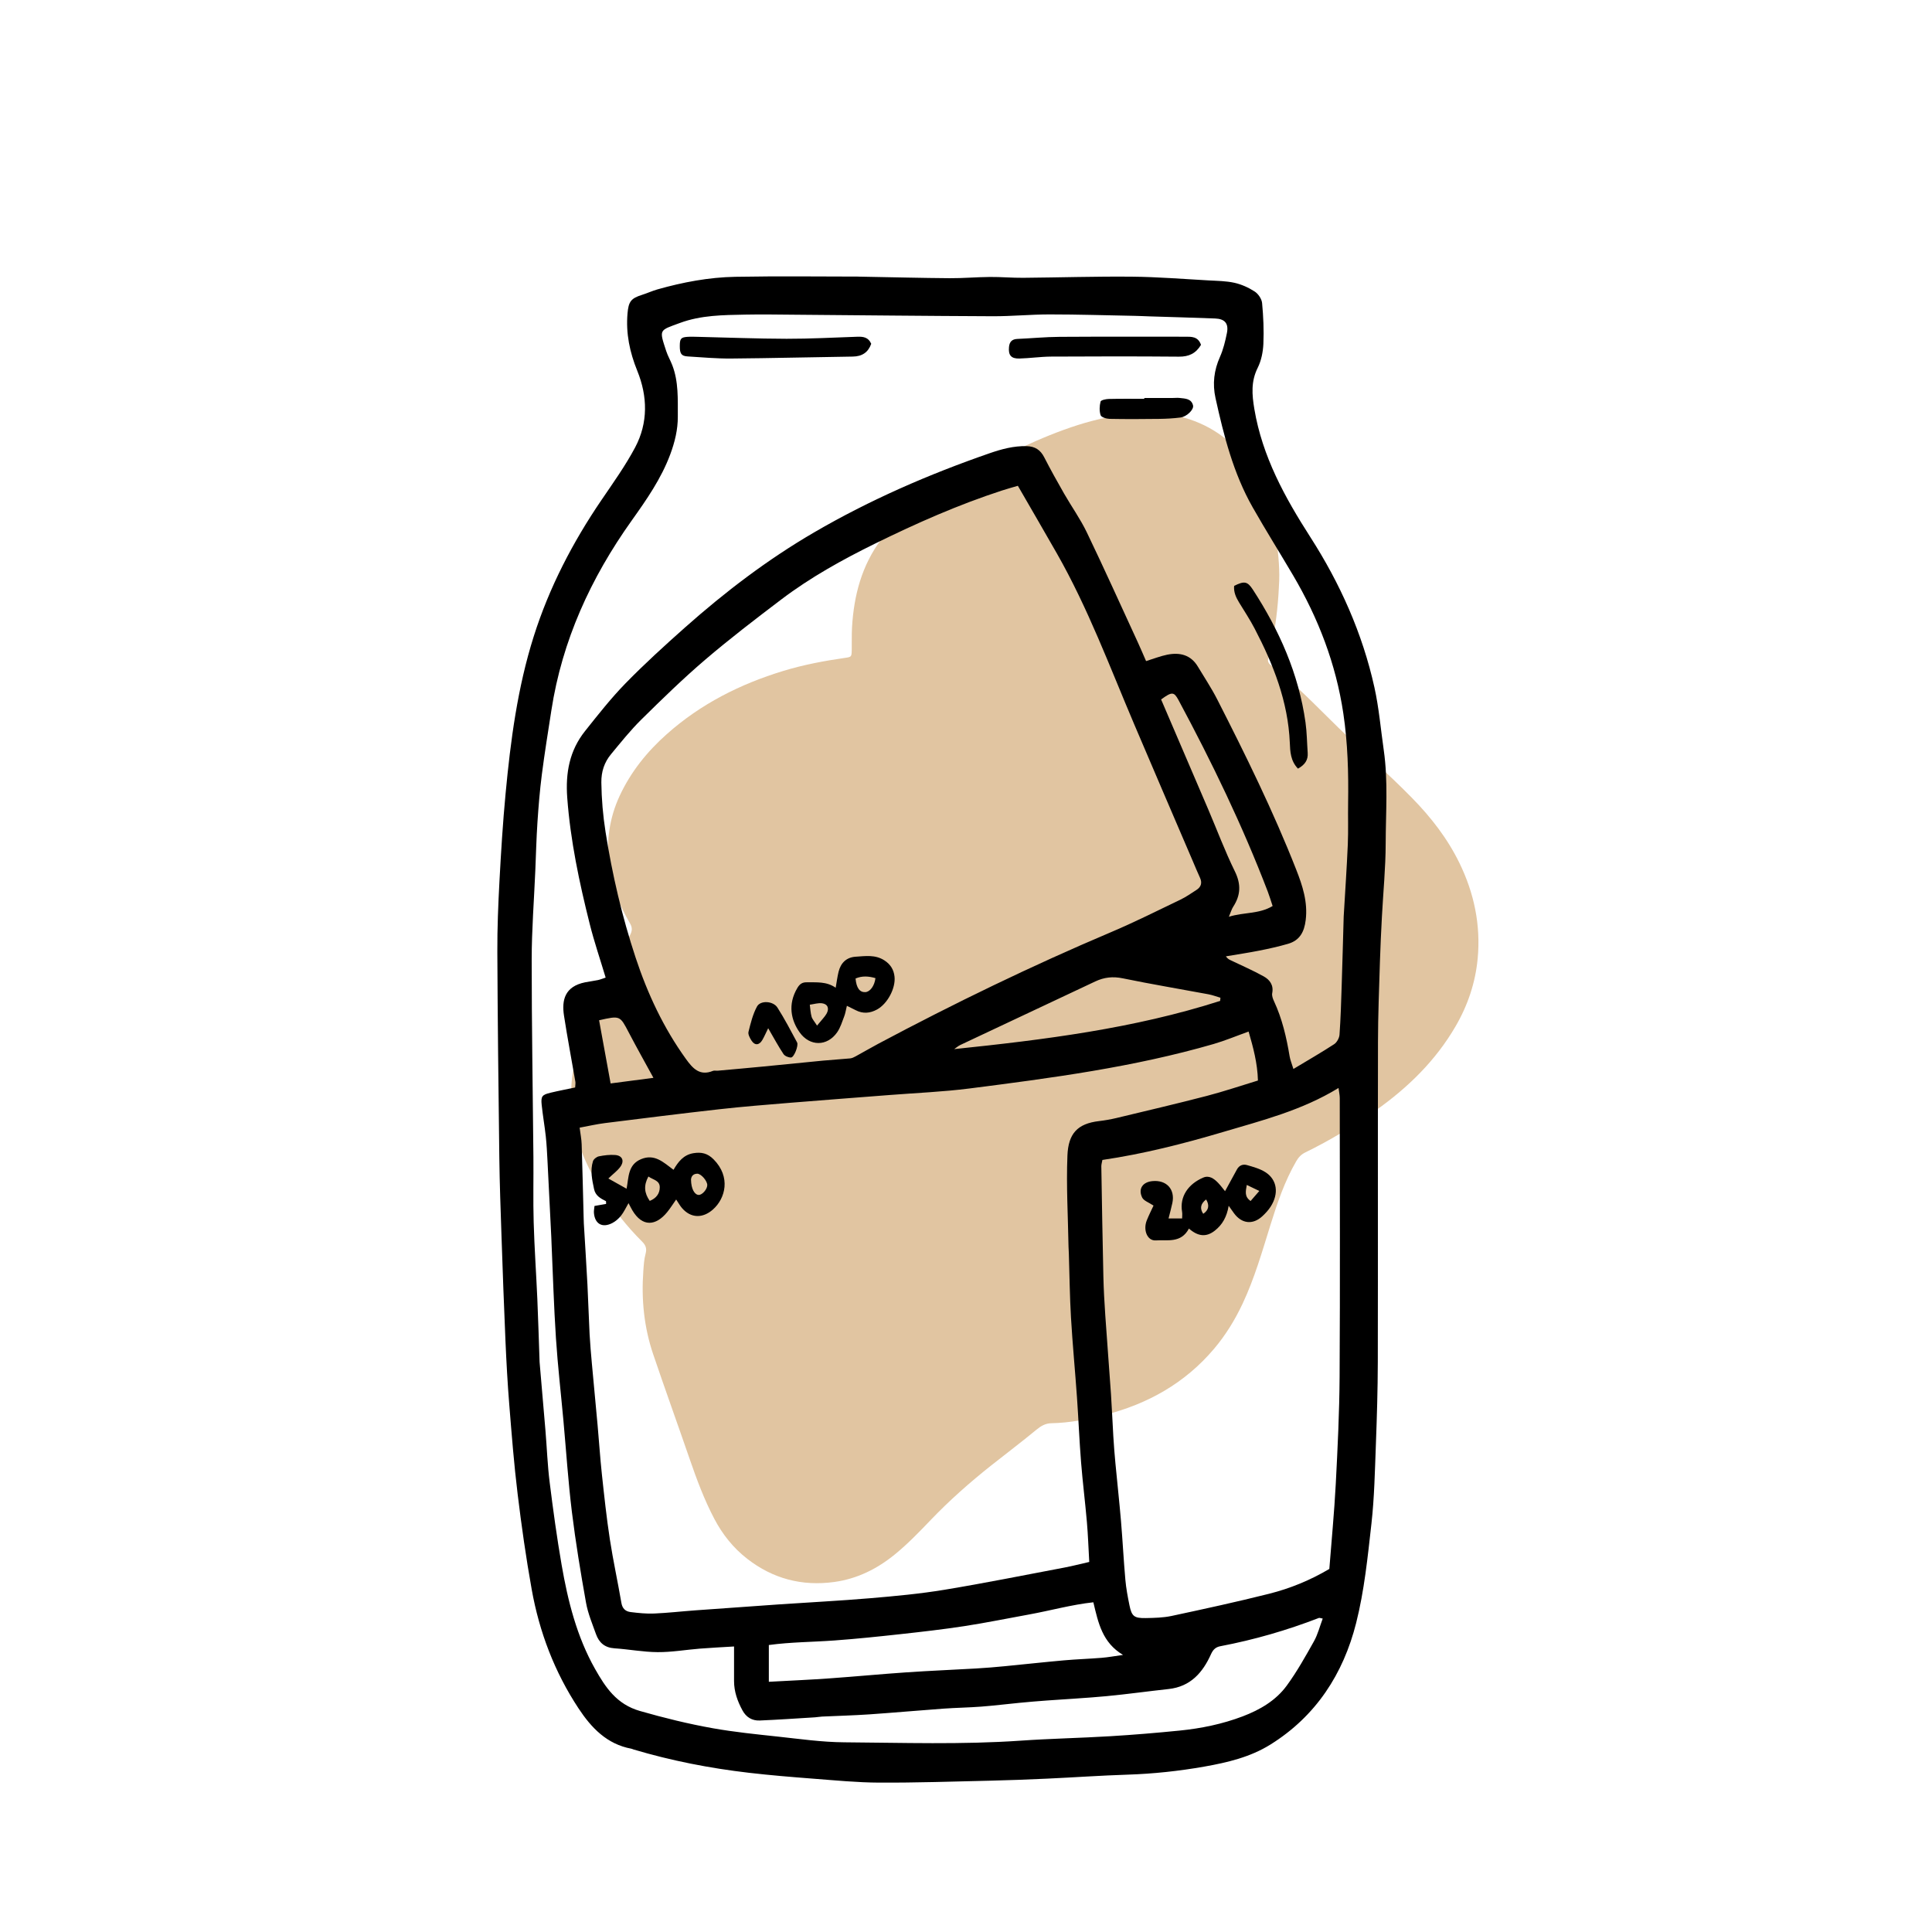
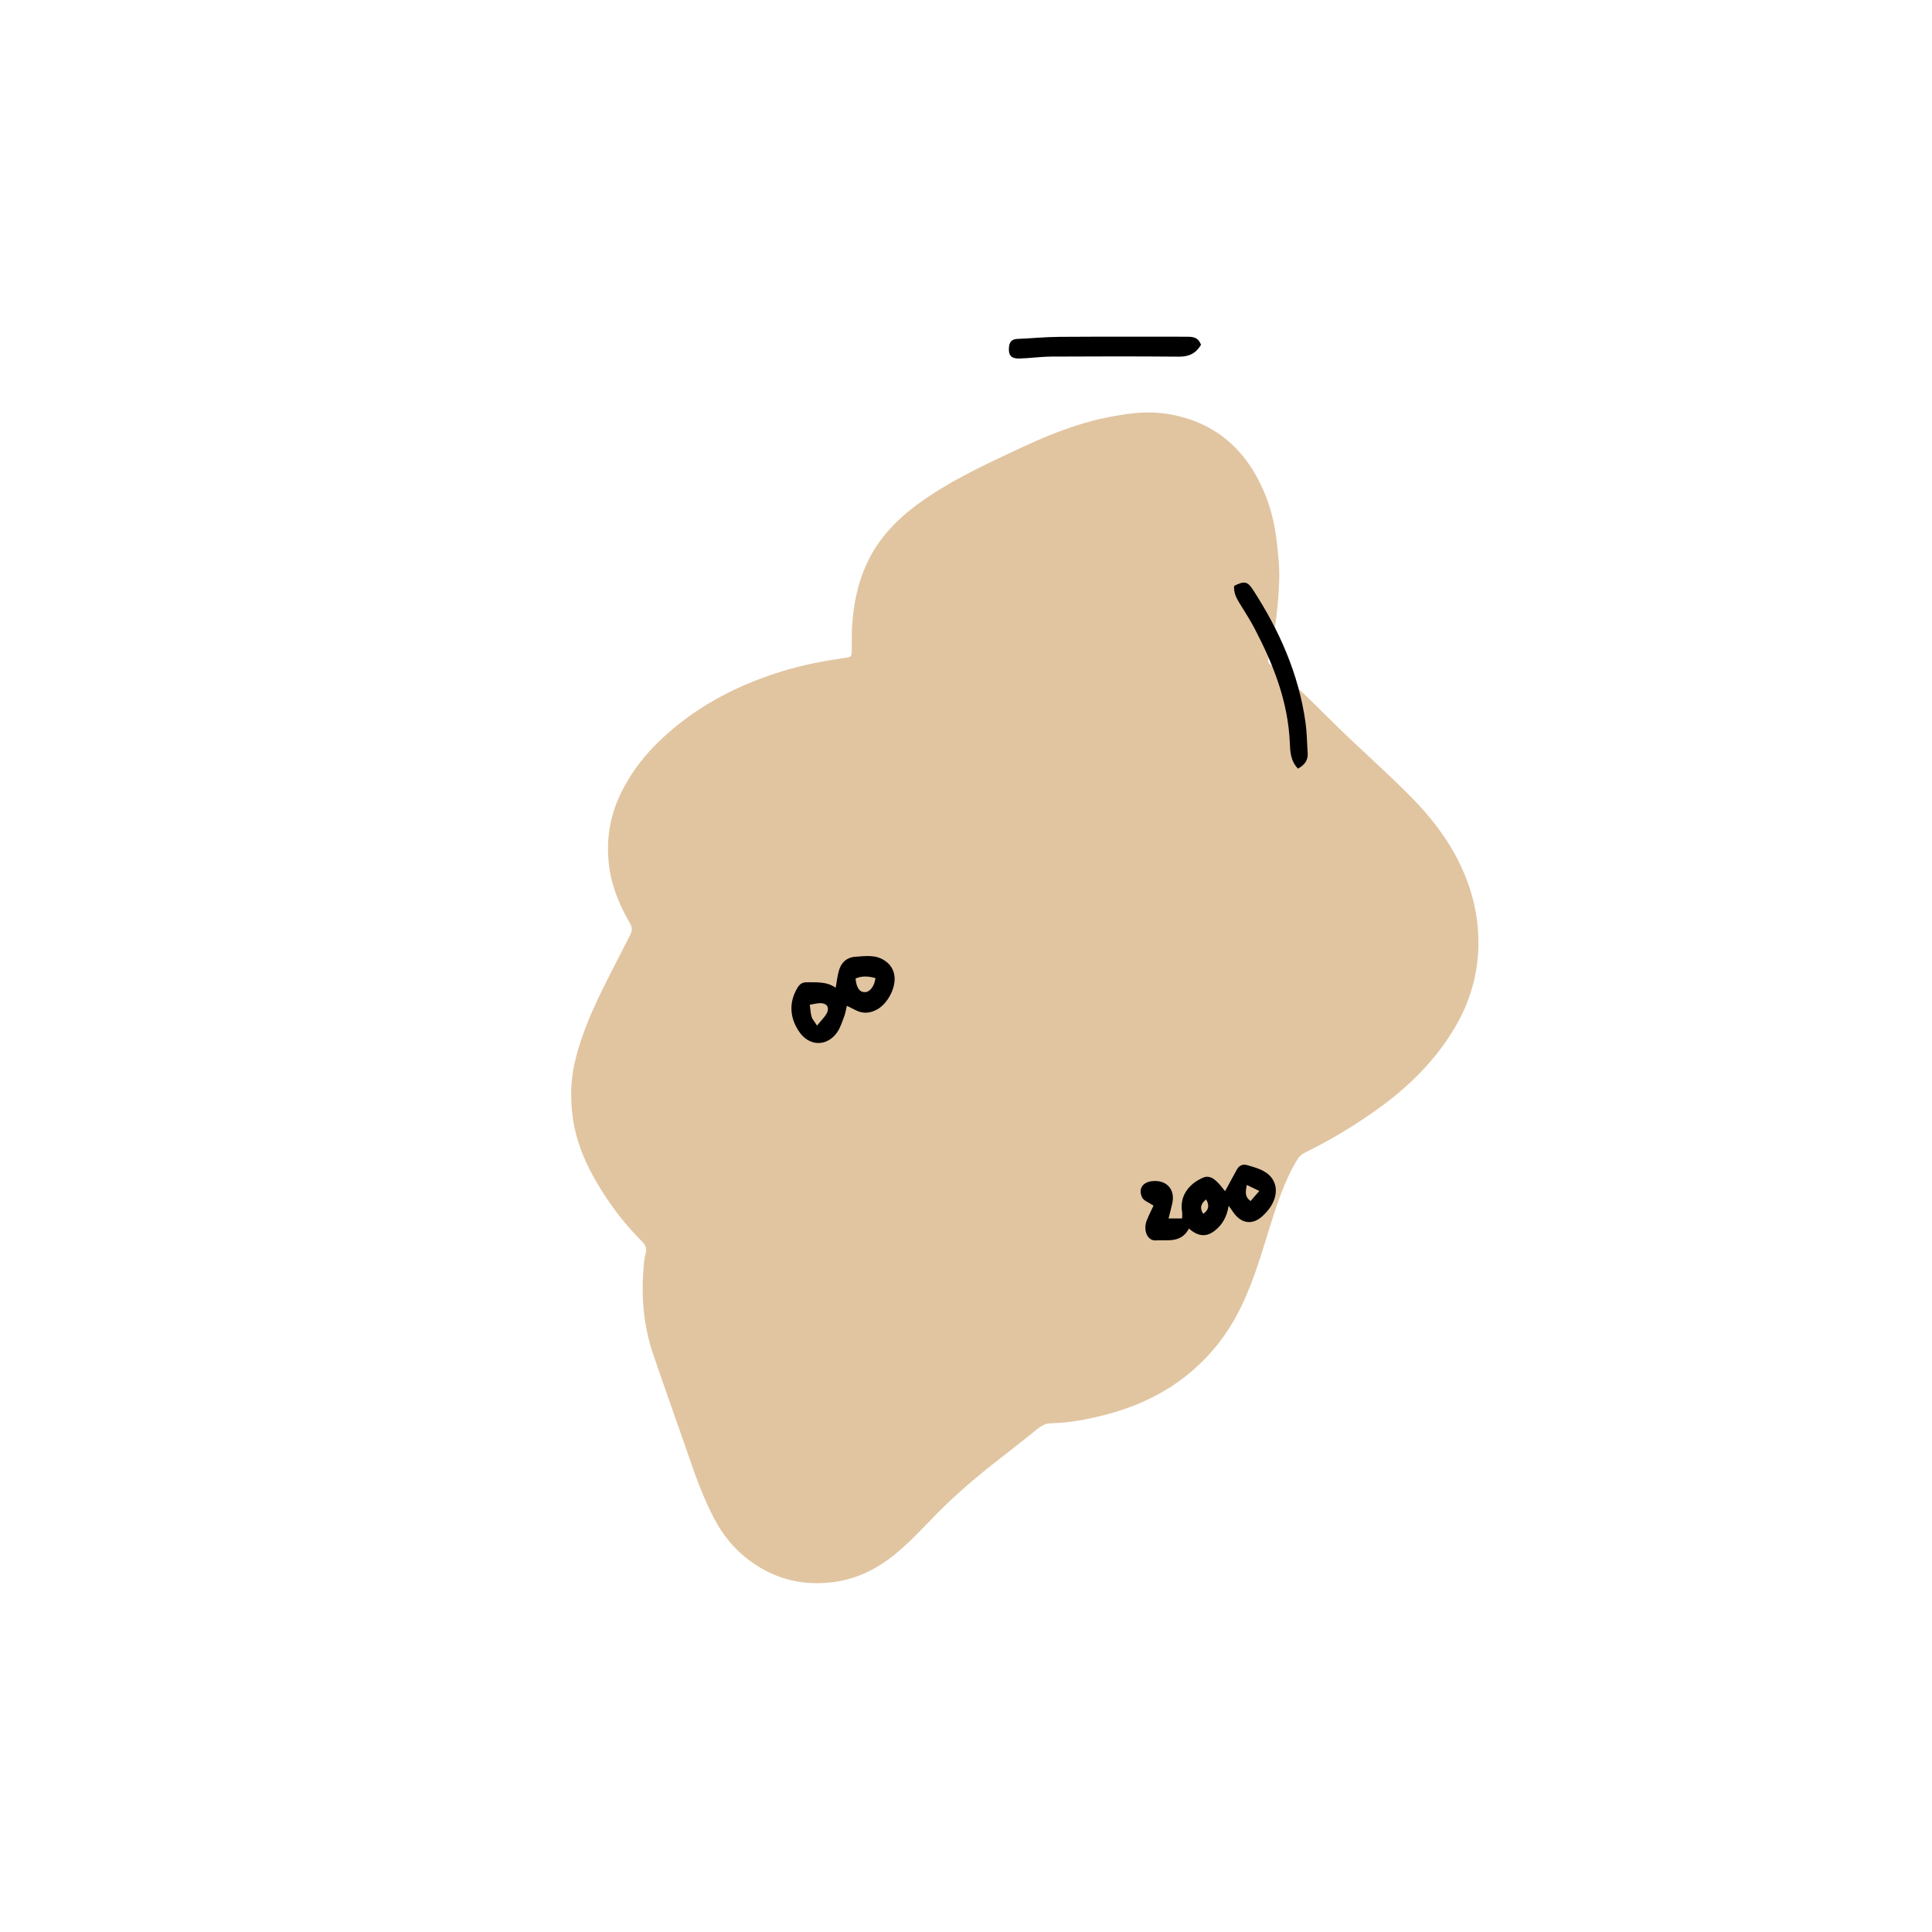
<svg xmlns="http://www.w3.org/2000/svg" width="500" height="500" viewBox="0 0 500 500" fill="none">
  <g clip-path="url(#clip0_3824_957)">
    <path d="M330.981 151.816C330.738 157.136 330.089 162.402 328.962 167.606C328.772 168.484 328.598 169.374 328.289 170.214C327.971 171.084 328.247 171.659 328.912 172.168C335.256 177.004 340.708 182.812 346.403 188.352C352.697 194.471 359.305 200.254 365.45 206.526C370.365 211.54 374.619 217.021 377.708 223.36C381.508 231.151 383.23 239.402 382.425 248.034C381.842 254.29 379.868 260.181 376.68 265.65C371.517 274.505 364.401 281.444 356.108 287.327C350.285 291.458 344.206 295.122 337.8 298.252C336.734 298.774 336.053 299.511 335.462 300.533C332.464 305.704 330.573 311.301 328.805 316.973C326.666 323.846 324.683 330.788 321.61 337.33C319.628 341.557 317.212 345.506 314.181 349.087C306.635 357.997 296.979 363.379 285.816 366.21C281.326 367.349 276.767 368.243 272.104 368.33C270.498 368.359 269.358 369.075 268.152 370.069C264.34 373.215 260.387 376.192 256.513 379.264C251 383.636 245.73 388.293 240.861 393.377C237.908 396.461 234.934 399.546 231.642 402.237C227.071 405.975 221.9 408.596 215.907 409.415C207.523 410.566 199.998 408.562 193.362 403.4C189.777 400.614 186.981 397.103 184.85 393.046C182.256 388.111 180.323 382.915 178.51 377.657C175.379 368.578 172.113 359.545 169.032 350.449C166.673 343.478 165.955 336.266 166.492 328.93C166.603 327.439 166.682 325.912 167.074 324.483C167.45 323.121 167.115 322.252 166.157 321.3C162.213 317.379 158.806 313.032 155.824 308.321C152.049 302.355 149.121 296.033 148.204 289.003C147.622 284.549 147.642 280.011 148.613 275.553C149.732 270.394 151.587 265.505 153.738 260.698C156.592 254.327 159.962 248.216 163.076 241.973C163.626 240.872 163.696 240.077 163.01 238.905C160.301 234.277 158.273 229.317 157.62 223.968C156.861 217.75 157.707 211.681 160.371 205.951C163.262 199.745 167.442 194.545 172.55 190.004C181.347 182.179 191.536 177.041 202.712 173.634C207.957 172.036 213.297 171.034 218.703 170.256C220.322 170.024 220.392 169.995 220.43 168.277C220.475 166.323 220.388 164.365 220.5 162.415C220.979 154.097 223.011 146.302 228.124 139.512C231.605 134.888 236 131.352 240.786 128.198C248.27 123.263 256.394 119.566 264.464 115.778C269.209 113.55 274.058 111.551 279.067 109.961C283.714 108.483 288.438 107.518 293.295 106.951C298.334 106.363 303.162 106.951 307.878 108.524C315.13 110.946 320.636 115.62 324.551 122.186C327.748 127.548 329.598 133.356 330.345 139.541C330.837 143.627 331.291 147.709 330.977 151.833L330.981 151.816Z" fill="#E1C5A1" />
-     <path d="M222.333 71.592C231.29 71.755 238.542 71.947 245.799 71.998C249.267 72.02 252.741 71.705 256.214 71.677C259.069 71.654 261.929 71.919 264.783 71.896C274.185 71.817 283.582 71.513 292.978 71.603C299.599 71.665 306.209 72.206 312.824 72.572C315.053 72.696 317.322 72.707 319.484 73.191C321.314 73.602 323.138 74.424 324.714 75.449C325.638 76.046 326.527 77.363 326.629 78.427C326.961 81.94 327.118 85.498 326.961 89.017C326.865 91.106 326.415 93.341 325.491 95.193C323.729 98.718 323.999 102.124 324.624 105.851C326.685 118.135 332.506 128.697 339.093 138.966C346.818 150.998 352.6 163.902 355.696 177.887C356.879 183.224 357.335 188.724 358.117 194.146C359.271 202.174 358.63 210.253 358.613 218.304C358.601 224.61 357.971 230.91 357.639 237.215C357.436 241.089 357.245 244.957 357.126 248.83C356.918 255.772 356.631 262.714 356.62 269.656C356.563 297.259 356.631 324.863 356.575 352.467C356.558 359.617 356.344 366.767 356.074 373.912C355.815 380.73 355.685 387.576 354.925 394.343C353.957 402.957 353.084 411.667 350.967 420.038C347.645 433.19 340.574 444.146 328.757 451.505C323.555 454.742 317.688 456.127 311.76 457.18C305.15 458.351 298.49 459.066 291.762 459.28C284.843 459.499 277.929 459.995 271.01 460.31C266.016 460.541 261.022 460.732 256.028 460.845C246.536 461.064 237.038 461.385 227.541 461.34C221.849 461.318 216.157 460.755 210.476 460.321C204.902 459.893 199.329 459.437 193.778 458.79C183.677 457.613 173.723 455.671 163.967 452.766C163.77 452.709 163.589 452.597 163.387 452.563C157.076 451.392 153.061 447.181 149.728 442.136C143.519 432.728 139.577 422.369 137.601 411.323C136.132 403.132 134.961 394.884 133.959 386.619C133.024 378.956 132.422 371.254 131.802 363.564C131.358 358.08 131.059 352.585 130.817 347.091C130.417 338.021 130.097 328.951 129.787 319.881C129.556 313.147 129.314 306.419 129.224 299.686C128.999 281.906 128.79 264.127 128.712 246.342C128.683 240.222 128.937 234.091 129.263 227.971C129.669 220.449 130.13 212.928 130.84 205.428C132.135 191.646 133.936 177.943 138.136 164.679C142.145 152.022 148.186 140.385 155.64 129.435C158.68 124.97 161.844 120.545 164.372 115.793C167.756 109.42 167.609 102.574 164.935 95.987C162.97 91.151 161.951 86.298 162.402 81.107C162.666 78.067 163.28 77.216 166.134 76.316C167.491 75.888 168.797 75.28 170.165 74.891C176.747 73.028 183.463 71.761 190.287 71.637C201.53 71.429 212.779 71.581 222.322 71.581L222.333 71.592ZM323.155 266.959C319.844 268.147 317.018 269.335 314.091 270.185C293.423 276.175 272.158 278.984 250.894 281.698C244.048 282.571 237.129 282.847 230.243 283.387C221.629 284.063 213.01 284.699 204.396 285.408C198.321 285.909 192.246 286.388 186.188 287.069C176.302 288.178 166.433 289.417 156.558 290.655C154.39 290.926 152.251 291.427 150.01 291.838C150.224 293.527 150.494 294.822 150.533 296.128C150.736 302.45 150.883 308.778 151.046 315.101C151.057 315.613 151.068 316.126 151.096 316.632C151.412 321.919 151.755 327.205 152.031 332.492C152.256 336.765 152.363 341.044 152.588 345.317C152.724 347.851 152.954 350.384 153.18 352.918C153.664 358.277 154.187 363.637 154.672 369.002C155.049 373.152 155.313 377.318 155.758 381.462C156.366 387.109 156.969 392.761 157.83 398.374C158.674 403.886 159.879 409.347 160.82 414.848C161.073 416.34 161.923 417.043 163.207 417.201C165.228 417.449 167.277 417.668 169.304 417.578C172.856 417.426 176.403 417.015 179.956 416.756C187.157 416.227 194.363 415.715 201.569 415.219C209.485 414.679 217.412 414.279 225.317 413.609C231.69 413.069 238.086 412.477 244.391 411.436C254.807 409.719 265.16 407.63 275.536 405.671C277.608 405.277 279.646 404.742 281.898 404.229C281.69 400.587 281.577 397.248 281.29 393.921C280.845 388.758 280.192 383.612 279.781 378.45C279.337 372.865 279.117 367.263 278.723 361.672C278.239 354.77 277.574 347.879 277.169 340.971C276.848 335.47 276.792 329.958 276.617 324.452C276.6 323.839 276.544 323.231 276.533 322.617C276.398 314.757 275.93 306.881 276.251 299.039C276.482 293.392 278.813 290.796 284.426 290.137C285.935 289.957 287.444 289.698 288.925 289.344C296.733 287.469 304.553 285.639 312.328 283.618C316.742 282.469 321.077 281 325.553 279.638C325.435 275.15 324.332 271.086 323.138 266.964L323.155 266.959ZM156.749 253.024C155.319 248.256 153.776 243.729 152.617 239.113C149.92 228.365 147.623 217.561 146.801 206.442C146.328 200.018 147.386 194.259 151.389 189.225C154.75 185.003 158.1 180.73 161.861 176.873C166.776 171.834 172.001 167.083 177.265 162.404C187.652 153.182 198.647 144.799 210.69 137.784C225.137 129.373 240.36 122.752 256.119 117.296C259.198 116.232 262.328 115.382 265.667 115.461C267.863 115.512 269.265 116.424 270.255 118.366C271.883 121.541 273.622 124.666 275.396 127.763C277.327 131.129 279.607 134.316 281.279 137.801C285.789 147.181 290.062 156.673 294.419 166.125C295.179 167.769 295.878 169.436 296.604 171.091C298.586 170.477 300.291 169.796 302.065 169.436C305.313 168.788 308.162 169.436 310.009 172.521C311.681 175.319 313.505 178.044 314.986 180.944C322.355 195.39 329.522 209.938 335.456 225.049C337.095 229.221 338.48 233.426 337.917 238.088C337.551 241.156 336.385 243.375 333.362 244.253C330.936 244.957 328.458 245.514 325.976 246.004C323.087 246.578 320.165 247.006 317.26 247.501C317.711 248.177 318.161 248.352 318.6 248.56C321.432 249.922 324.326 251.172 327.062 252.698C328.61 253.559 329.658 254.956 329.247 257.027C329.123 257.658 329.399 258.446 329.691 259.065C331.825 263.637 332.94 268.479 333.762 273.416C333.919 274.351 334.308 275.252 334.736 276.648C338.525 274.368 341.965 272.397 345.275 270.235C345.99 269.768 346.604 268.636 346.666 267.769C346.964 263.592 347.088 259.403 347.223 255.22C347.42 249.202 347.572 243.178 347.747 237.159C347.752 236.956 347.775 236.754 347.786 236.545C348.135 230.544 348.552 224.548 348.811 218.541C348.963 214.966 348.833 211.385 348.89 207.804C349.014 200.046 348.8 192.305 347.651 184.626C345.742 171.851 341.193 160.011 334.663 148.915C331.195 143.02 327.558 137.221 324.18 131.276C319.191 122.487 316.731 112.804 314.575 103.03C313.758 99.331 314.175 95.835 315.729 92.356C316.59 90.424 317.097 88.302 317.519 86.219C318.026 83.736 317.007 82.52 314.473 82.424C308.77 82.205 303.061 82.053 297.358 81.873C296.131 81.833 294.909 81.766 293.682 81.743C286.329 81.602 278.976 81.371 271.624 81.371C266.731 81.371 261.839 81.861 256.946 81.844C239.775 81.777 222.609 81.58 205.437 81.445C201.243 81.411 197.054 81.338 192.86 81.422C187.168 81.54 181.476 81.546 175.987 83.573C170.548 85.583 170.548 85.149 172.412 90.847C172.823 92.102 173.504 93.262 173.982 94.501C175.643 98.802 175.396 103.312 175.418 107.793C175.435 111.21 174.641 114.414 173.453 117.612C171.1 123.912 167.311 129.339 163.466 134.738C152.898 149.579 145.478 165.743 142.691 183.866C141.841 189.383 140.94 194.895 140.231 200.429C139.701 204.55 139.364 208.705 139.088 212.854C138.812 217.021 138.716 221.198 138.536 225.364C138.209 232.999 137.607 240.633 137.601 248.267C137.596 265.326 137.894 282.385 138.046 299.444C138.097 305.068 137.95 310.693 138.114 316.311C138.305 322.927 138.767 329.531 139.06 336.14C139.296 341.534 139.448 346.927 139.639 352.321C139.639 352.422 139.639 352.523 139.656 352.625C140.163 358.497 140.681 364.363 141.165 370.235C141.537 374.694 141.694 379.176 142.252 383.612C143.141 390.757 144.121 397.901 145.348 404.995C146.97 414.346 149.272 423.546 153.99 431.901C156.698 436.686 159.564 441.066 165.611 442.801C171.877 444.596 178.171 446.15 184.561 447.282C190.056 448.256 195.63 448.819 201.181 449.416C206.946 450.035 212.722 450.868 218.499 450.908C233.717 451.015 248.94 451.533 264.153 450.48C271.871 449.945 279.624 449.799 287.348 449.331C293.338 448.971 299.323 448.47 305.297 447.873C310.87 447.31 316.354 446.19 321.612 444.191C326.066 442.496 330.187 440.104 333.019 436.225C335.654 432.616 337.855 428.68 340.045 424.773C341.053 422.977 341.559 420.9 342.319 418.884C341.689 418.772 341.481 418.665 341.334 418.721C333.047 421.924 324.551 424.379 315.825 426.04C314.631 426.265 313.939 426.913 313.415 428.084C311.264 432.88 308.089 436.506 302.431 437.12C297.082 437.7 291.751 438.454 286.397 438.961C281.234 439.451 276.054 439.71 270.88 440.093C268.55 440.261 266.219 440.458 263.894 440.684C260.561 441.005 257.233 441.421 253.9 441.675C250.646 441.922 247.381 441.962 244.127 442.198C237.737 442.66 231.358 443.24 224.968 443.679C220.908 443.955 216.832 444.056 212.762 444.247C212.154 444.276 211.551 444.399 210.943 444.439C206.175 444.732 201.401 445.064 196.626 445.266C194.65 445.351 193.102 444.422 192.134 442.62C190.861 440.261 189.977 437.795 189.972 435.076C189.972 432.143 189.972 429.21 189.972 426.108C186.751 426.305 183.936 426.44 181.121 426.665C177.479 426.958 173.842 427.594 170.205 427.571C166.466 427.549 162.745 426.828 159.001 426.581C156.501 426.417 155.026 425.105 154.244 422.915C153.287 420.23 152.155 417.544 151.659 414.763C150.269 406.971 148.974 399.151 148.006 391.297C147.043 383.432 146.531 375.511 145.81 367.618C145.162 360.524 144.346 353.441 143.879 346.336C143.338 338.099 143.096 329.84 142.73 321.592C142.713 321.181 142.702 320.776 142.685 320.365C142.359 313.744 142.038 307.123 141.694 300.502C141.582 298.369 141.48 296.229 141.25 294.101C140.951 291.37 140.467 288.662 140.186 285.932C139.96 283.731 140.281 283.325 142.449 282.802C144.583 282.289 146.739 281.884 148.85 281.439C148.878 280.769 148.974 280.353 148.906 279.958C147.927 274.255 146.84 268.569 145.962 262.849C145.343 258.835 146.148 255.288 151.44 254.218C152.532 253.998 153.647 253.875 154.739 253.644C155.392 253.503 156.023 253.238 156.766 252.991L156.749 253.024ZM263.438 125.719C261.81 126.197 260.544 126.541 259.294 126.952C248.011 130.623 237.196 135.408 226.567 140.633C218.037 144.827 209.727 149.427 202.144 155.181C195.495 160.225 188.851 165.309 182.506 170.731C176.775 175.629 171.353 180.915 165.982 186.213C163.156 189 160.667 192.13 158.128 195.193C156.389 197.293 155.589 199.725 155.629 202.54C155.685 206.825 156.045 211.036 156.71 215.275C158.444 226.355 160.983 237.215 164.507 247.862C167.604 257.219 171.736 266.041 177.524 274.064C179.297 276.524 181.099 278.534 184.511 277.143C184.865 276.997 185.321 277.132 185.727 277.098C189.679 276.744 193.626 276.395 197.572 276.012C202.724 275.516 207.875 274.976 213.026 274.486C215.352 274.266 217.694 274.137 220.019 273.912C220.498 273.867 220.982 273.63 221.415 273.394C223.38 272.324 225.311 271.187 227.282 270.134C246.936 259.674 266.945 249.962 287.455 241.275C293.558 238.691 299.498 235.707 305.477 232.841C306.941 232.137 308.286 231.191 309.654 230.307C310.848 229.536 311.174 228.483 310.549 227.143C309.902 225.753 309.333 224.334 308.725 222.927C303.664 211.115 298.58 199.314 293.552 187.491C287.207 172.572 281.56 157.337 273.498 143.194C270.216 137.441 266.883 131.721 263.426 125.73L263.438 125.719ZM344.031 406.02C344.6 398.684 345.309 391.399 345.692 384.091C346.176 374.813 346.632 365.529 346.688 356.239C346.829 332.216 346.739 308.193 346.728 284.17C346.728 283.415 346.548 282.661 346.412 281.563C336.932 287.379 326.606 289.969 316.455 292.981C306.237 296.01 295.911 298.633 285.299 300.193C285.175 300.891 285.012 301.386 285.023 301.87C285.181 311.363 285.333 320.855 285.552 330.341C285.631 333.702 285.817 337.064 286.048 340.419C286.509 347.22 287.055 354.015 287.523 360.816C287.77 364.465 287.905 368.124 288.131 371.778C288.271 374.109 288.457 376.44 288.677 378.771C289.144 383.731 289.69 388.679 290.112 393.645C290.54 398.706 290.794 403.785 291.244 408.846C291.441 411.059 291.858 413.266 292.303 415.444C292.882 418.282 293.502 418.805 296.491 418.755C298.726 418.715 301.012 418.67 303.185 418.209C311.625 416.401 320.07 414.572 328.441 412.466C333.88 411.098 339.077 408.97 344.048 406.031L344.031 406.02ZM282.951 414.673C277.299 415.287 271.854 416.824 266.326 417.826C260.735 418.839 255.167 419.982 249.554 420.844C244.042 421.688 238.491 422.319 232.945 422.927C227.304 423.546 221.652 424.137 215.994 424.548C210.347 424.965 204.666 424.953 198.974 425.73V435.245C204.311 434.952 209.463 434.733 214.603 434.367C221.291 433.894 227.963 433.252 234.651 432.796C240.642 432.385 246.649 432.149 252.645 431.8C255.083 431.659 257.515 431.456 259.947 431.22C265.098 430.724 270.239 430.15 275.39 429.694C278.627 429.407 281.887 429.305 285.13 429.041C286.785 428.906 288.423 428.602 290.636 428.292C285.282 425.089 284.24 420.044 282.957 414.662L282.951 414.673ZM315.774 259.032C315.796 258.756 315.819 258.48 315.847 258.21C314.806 257.906 313.775 257.512 312.711 257.315C305.33 255.935 297.916 254.708 290.568 253.188C288.007 252.659 285.755 252.912 283.463 253.993C271.832 259.482 260.183 264.943 248.552 270.427C247.978 270.697 247.476 271.142 246.947 271.508C270.289 269.081 293.44 266.193 315.78 259.032H315.774ZM300.494 181.017C304.615 190.627 308.675 200.069 312.717 209.527C314.997 214.864 317.029 220.314 319.586 225.516C321.218 228.838 321.089 231.676 319.158 234.654C318.752 235.279 318.55 236.033 318.032 237.255C322.006 236.028 325.863 236.591 329.354 234.474C328.881 233.061 328.537 231.901 328.109 230.775C321.579 213.705 313.646 197.288 305.009 181.203C303.821 178.99 303.298 178.973 300.494 181.017ZM155.043 264.042C156.04 269.515 157.014 274.824 158.027 280.392C161.934 279.885 165.464 279.424 169.107 278.945C166.86 274.83 164.721 271.024 162.7 267.161C160.437 262.832 160.487 262.809 155.043 264.042Z" fill="black" />
-     <path d="M157.442 304.995C159.249 306.008 160.628 306.779 162.16 307.641C162.728 304.724 162.458 301.414 165.932 299.978C169.422 298.537 171.697 300.806 174.304 302.743C175.52 300.671 176.882 298.875 179.438 298.447C181.51 298.104 183.109 298.458 184.674 300.035C189.201 304.601 187.742 310.152 184.516 313.012C181.887 315.343 178.791 315.314 176.494 312.64C175.97 312.032 175.587 311.312 174.99 310.428C174.152 311.621 173.476 312.702 172.676 313.687C169.749 317.291 166.253 317.617 163.657 313.237C163.314 312.657 163.021 312.049 162.661 311.373C161.968 312.561 161.461 313.687 160.718 314.622C160.105 315.388 159.3 316.097 158.427 316.542C155.871 317.848 153.957 316.756 153.709 313.924C153.658 313.344 153.799 312.742 153.855 312.1C154.959 311.908 155.916 311.739 156.856 311.576C156.834 311.21 156.884 310.889 156.8 310.85C155.415 310.163 154.103 309.448 153.743 307.736C153.242 305.344 152.696 302.934 153.461 300.524C153.636 299.978 154.407 299.376 154.993 299.258C156.372 298.982 157.819 298.802 159.215 298.914C161.051 299.061 161.653 300.412 160.566 301.938C159.823 302.974 158.725 303.762 157.447 304.989L157.442 304.995ZM178.836 305.327C178.875 307.68 179.742 309.178 180.795 309.245C181.696 309.302 183.019 307.821 183.041 306.723C183.069 305.642 181.442 303.717 180.418 303.75C179.095 303.801 178.858 304.781 178.83 305.332L178.836 305.327ZM167.807 304.477C166.529 306.824 166.748 308.778 168.156 310.794C169.867 310.095 170.74 308.879 170.745 307.275C170.757 305.484 169.034 305.349 167.807 304.477Z" fill="black" />
-     <path d="M225.474 88.971C224.697 91.167 223.144 92.248 220.689 92.282C210.195 92.428 199.706 92.704 189.212 92.788C185.456 92.817 181.696 92.473 177.946 92.242C176.324 92.141 175.919 91.527 175.93 89.517C175.936 87.659 176.223 87.288 177.923 87.175C178.835 87.113 179.759 87.158 180.676 87.175C188.305 87.35 195.939 87.659 203.568 87.676C209.671 87.688 215.78 87.356 221.882 87.147C223.386 87.097 224.737 87.26 225.474 88.977V88.971Z" fill="black" />
    <path d="M310.814 89.258C309.452 91.516 307.633 92.321 305.116 92.304C294.087 92.209 283.052 92.225 272.018 92.287C269.276 92.304 266.54 92.715 263.798 92.788C261.653 92.845 260.921 91.893 261.129 89.793C261.259 88.476 261.884 87.778 263.269 87.716C266.928 87.558 270.582 87.198 274.241 87.175C285.068 87.102 295.9 87.153 306.727 87.141C308.387 87.141 310.06 87.051 310.82 89.258H310.814Z" fill="black" />
    <path d="M335.907 198.92C333.97 196.893 333.897 194.473 333.802 192.221C333.351 181.569 329.551 171.975 324.715 162.702C323.493 160.355 322.024 158.137 320.644 155.873C319.839 154.55 319.242 153.182 319.394 151.623C322.007 150.322 322.834 150.429 324.236 152.585C331.088 163.119 336.093 174.402 337.861 186.945C338.227 189.552 338.244 192.204 338.429 194.833C338.564 196.668 337.737 197.918 335.902 198.926L335.907 198.92Z" fill="black" />
-     <path d="M296.142 102.995C298.591 102.995 301.046 102.995 303.495 102.995C304.109 102.995 304.728 102.922 305.33 102.995C306.738 103.159 308.326 103.142 308.759 104.927C309.018 105.991 307.138 107.843 305.505 108.051C303.686 108.282 301.84 108.383 299.999 108.406C295.709 108.462 291.413 108.485 287.123 108.4C286.323 108.383 285.023 107.984 284.843 107.454C284.482 106.385 284.539 105.056 284.826 103.936C284.927 103.542 286.2 103.266 286.943 103.249C290.005 103.176 293.074 103.215 296.142 103.215C296.142 103.142 296.142 103.074 296.142 103.001V102.995Z" fill="black" />
    <path d="M219.175 260.298C218.893 261.458 218.781 262.263 218.493 263.006C217.947 264.419 217.508 265.94 216.652 267.161C214.074 270.855 209.542 270.855 206.935 267.161C204.739 264.053 203.799 259.977 206.361 255.676C206.963 254.668 207.616 254.201 208.77 254.218C211.31 254.257 213.888 253.959 216.275 255.625C216.54 254.117 216.703 252.793 217.018 251.51C217.581 249.218 219.034 247.755 221.438 247.597C223.949 247.434 226.505 247.017 228.858 248.532C230.446 249.551 231.313 250.941 231.504 252.765C231.82 255.772 229.663 259.786 226.989 261.25C225.171 262.246 223.33 262.415 221.444 261.43C220.824 261.109 220.194 260.805 219.169 260.298H219.175ZM211.45 265.422C212.7 263.885 213.426 263.192 213.905 262.353C214.676 261.002 214.22 259.848 212.762 259.651C211.737 259.516 210.64 259.876 209.576 260.017C209.716 261.053 209.756 262.117 210.037 263.113C210.223 263.772 210.758 264.329 211.45 265.422ZM226.567 253.143C224.827 252.63 223.116 252.501 221.415 253.238C221.635 255.687 222.496 256.841 223.943 256.763C225.165 256.701 226.319 255.158 226.567 253.143Z" fill="black" />
-     <path d="M198.805 266.108C198.174 267.391 197.78 268.32 197.274 269.182C196.469 270.55 195.314 270.612 194.476 269.283C194.059 268.619 193.547 267.69 193.71 267.037C194.267 264.802 194.825 262.488 195.911 260.489C196.812 258.828 200.106 259.037 201.203 260.765C203.05 263.676 204.655 266.738 206.287 269.779C206.715 270.578 205.505 273.646 204.728 273.68C204.069 273.708 203.112 273.309 202.763 272.785C201.423 270.77 200.274 268.63 198.805 266.102V266.108Z" fill="black" />
    <path d="M307.695 317.949C305.646 321.817 302.104 320.809 299.137 321.017C296.919 321.175 295.776 318.332 296.79 315.821C297.347 314.43 298.034 313.085 298.529 312.009C297.33 311.193 295.996 310.771 295.585 309.909C294.504 307.652 295.731 305.912 298.248 305.67C301.885 305.321 304.148 307.781 303.411 311.311C303.14 312.595 302.786 313.862 302.42 315.331H305.933C305.933 314.746 306.017 314.16 305.921 313.608C305.251 309.684 307.509 306.408 311.416 304.752C312.925 304.111 314.186 305.028 315.217 306.092C315.903 306.802 316.489 307.612 317.041 308.277C318.11 306.323 319.124 304.488 320.12 302.647C320.695 301.583 321.691 301.222 322.716 301.521C324.354 301.994 326.082 302.461 327.496 303.367C330.541 305.315 331.014 308.896 328.847 312.274C328.25 313.203 327.467 314.053 326.645 314.802C324.174 317.043 321.331 316.694 319.343 313.969C318.994 313.49 318.662 313.012 317.981 312.055C317.502 314.943 316.331 316.97 314.389 318.495C312.205 320.212 310.065 320.032 307.701 317.955L307.695 317.949ZM322.665 306.661C322.361 308.423 322.046 309.656 323.645 310.827C324.343 310.022 325.002 309.268 325.908 308.22C324.703 307.641 323.937 307.269 322.665 306.661ZM312.143 310.416C310.705 311.52 310.457 312.758 311.399 314.132C312.814 313.179 313.062 311.94 312.143 310.416Z" fill="black" />
  </g>
  <defs>
    <clipPath id="clip0_3824_957">
      <rect width="500" height="500" fill="white" />
    </clipPath>
  </defs>
</svg>